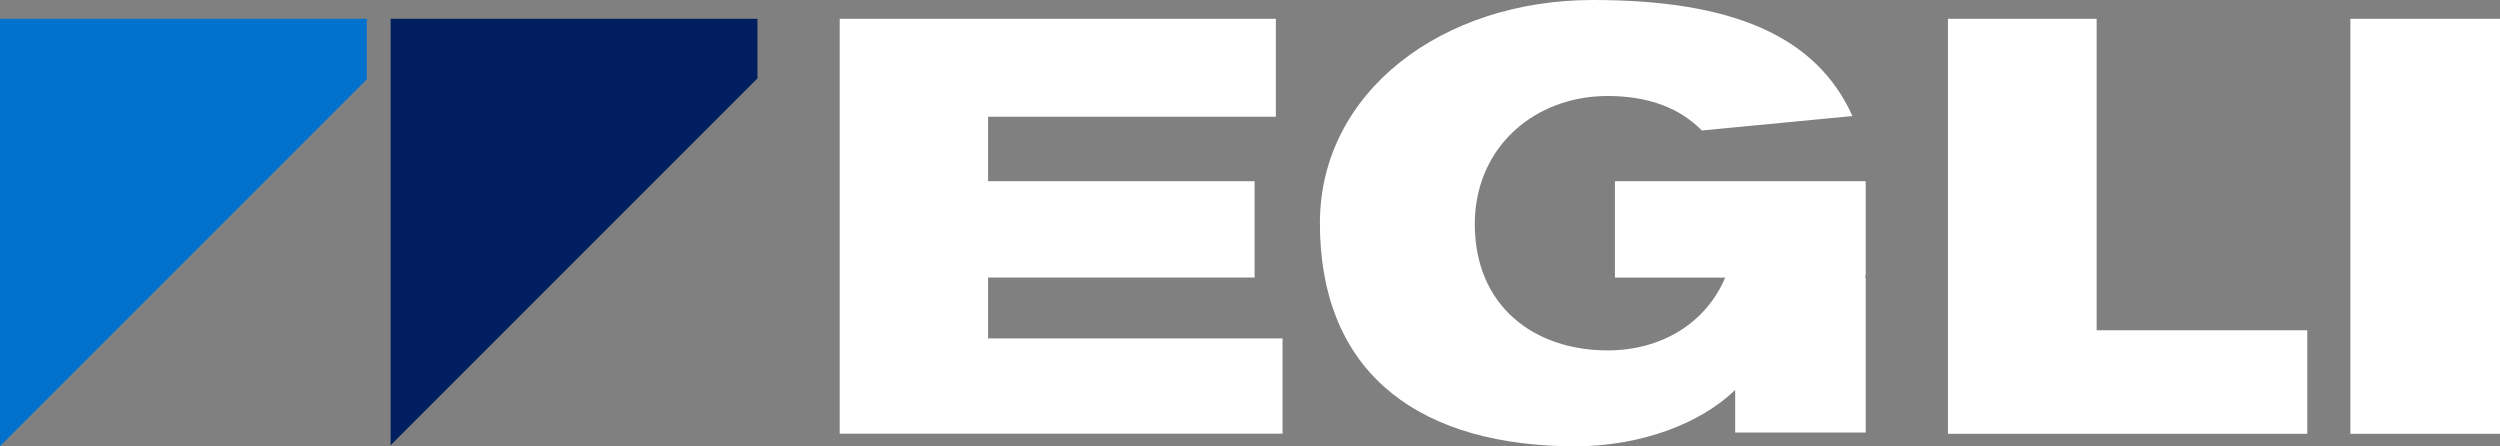
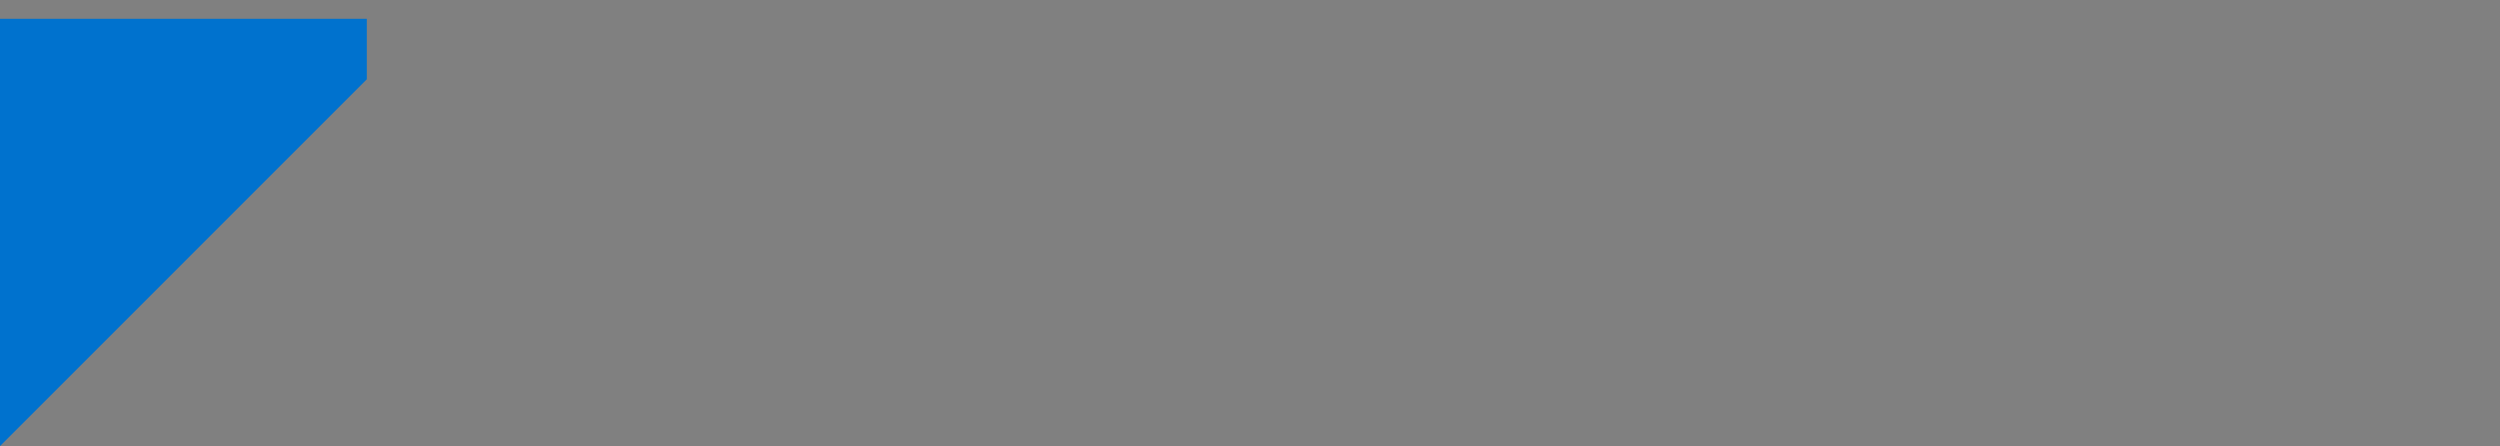
<svg xmlns="http://www.w3.org/2000/svg" id="Layer_2" viewBox="0 0 1000 178.55">
  <rect x="0" y="0" width="1000" height="178.55" fill="#808080" stroke="none" />
  <defs>
    <style>.cls-1{fill:#fff;}.cls-2{fill:#001e60;}.cls-3{fill:#0072ce;}</style>
  </defs>
  <g id="logo_artboard">
    <g id="egli_ag_invers">
      <g id="bildmarke">
-         <polygon id="triangle_2" class="cls-2" points="302.98 7.53 302.98 31.35 156.25 178.09 156.25 7.53 302.98 7.53" />
        <polygon id="triangle_1" class="cls-3" points="146.73 7.53 146.73 31.71 0 178.45 0 7.53 146.73 7.53" />
      </g>
-       <path id="wortmarke" class="cls-1" d="M1000,7.53V173.51h-59.85V7.53h59.85Zm-161.34,124.58V7.53h-59.48V173.51h143.73v-41.4h-84.25Zm-443.43,3.24v-24.34h106.61v-38.53h-106.61v-25.78h115.11V7.53h-174.46V173.48h177.13v-38.12h-117.78Zm351.06-62.87h-100.32v38.56h44.11c-7.55,17.91-25.16,29.12-47.04,29.12-29.35,0-53.12-17.68-53.12-50.52,0-2.9,.22-5.71,.63-8.42,3.93-25.94,25.95-42.82,52.52-42.82,16.68,0,29.19,5.07,37.65,13.8l60.26-5.78C726.57,14.34,692.82,0,637.12,0c-60.29,0-109.16,36.8-109.16,89.27,0,57.01,35.82,87.54,97.4,89.21h.02c1.57,.05,3.17,.07,4.79,.07,26.52-.17,49.89-9.08,63.9-22.57v17.02h52.21v-61.95h-.33c.12-.34,.23-.68,.33-1.02v-37.54Z" />
    </g>
  </g>
</svg>